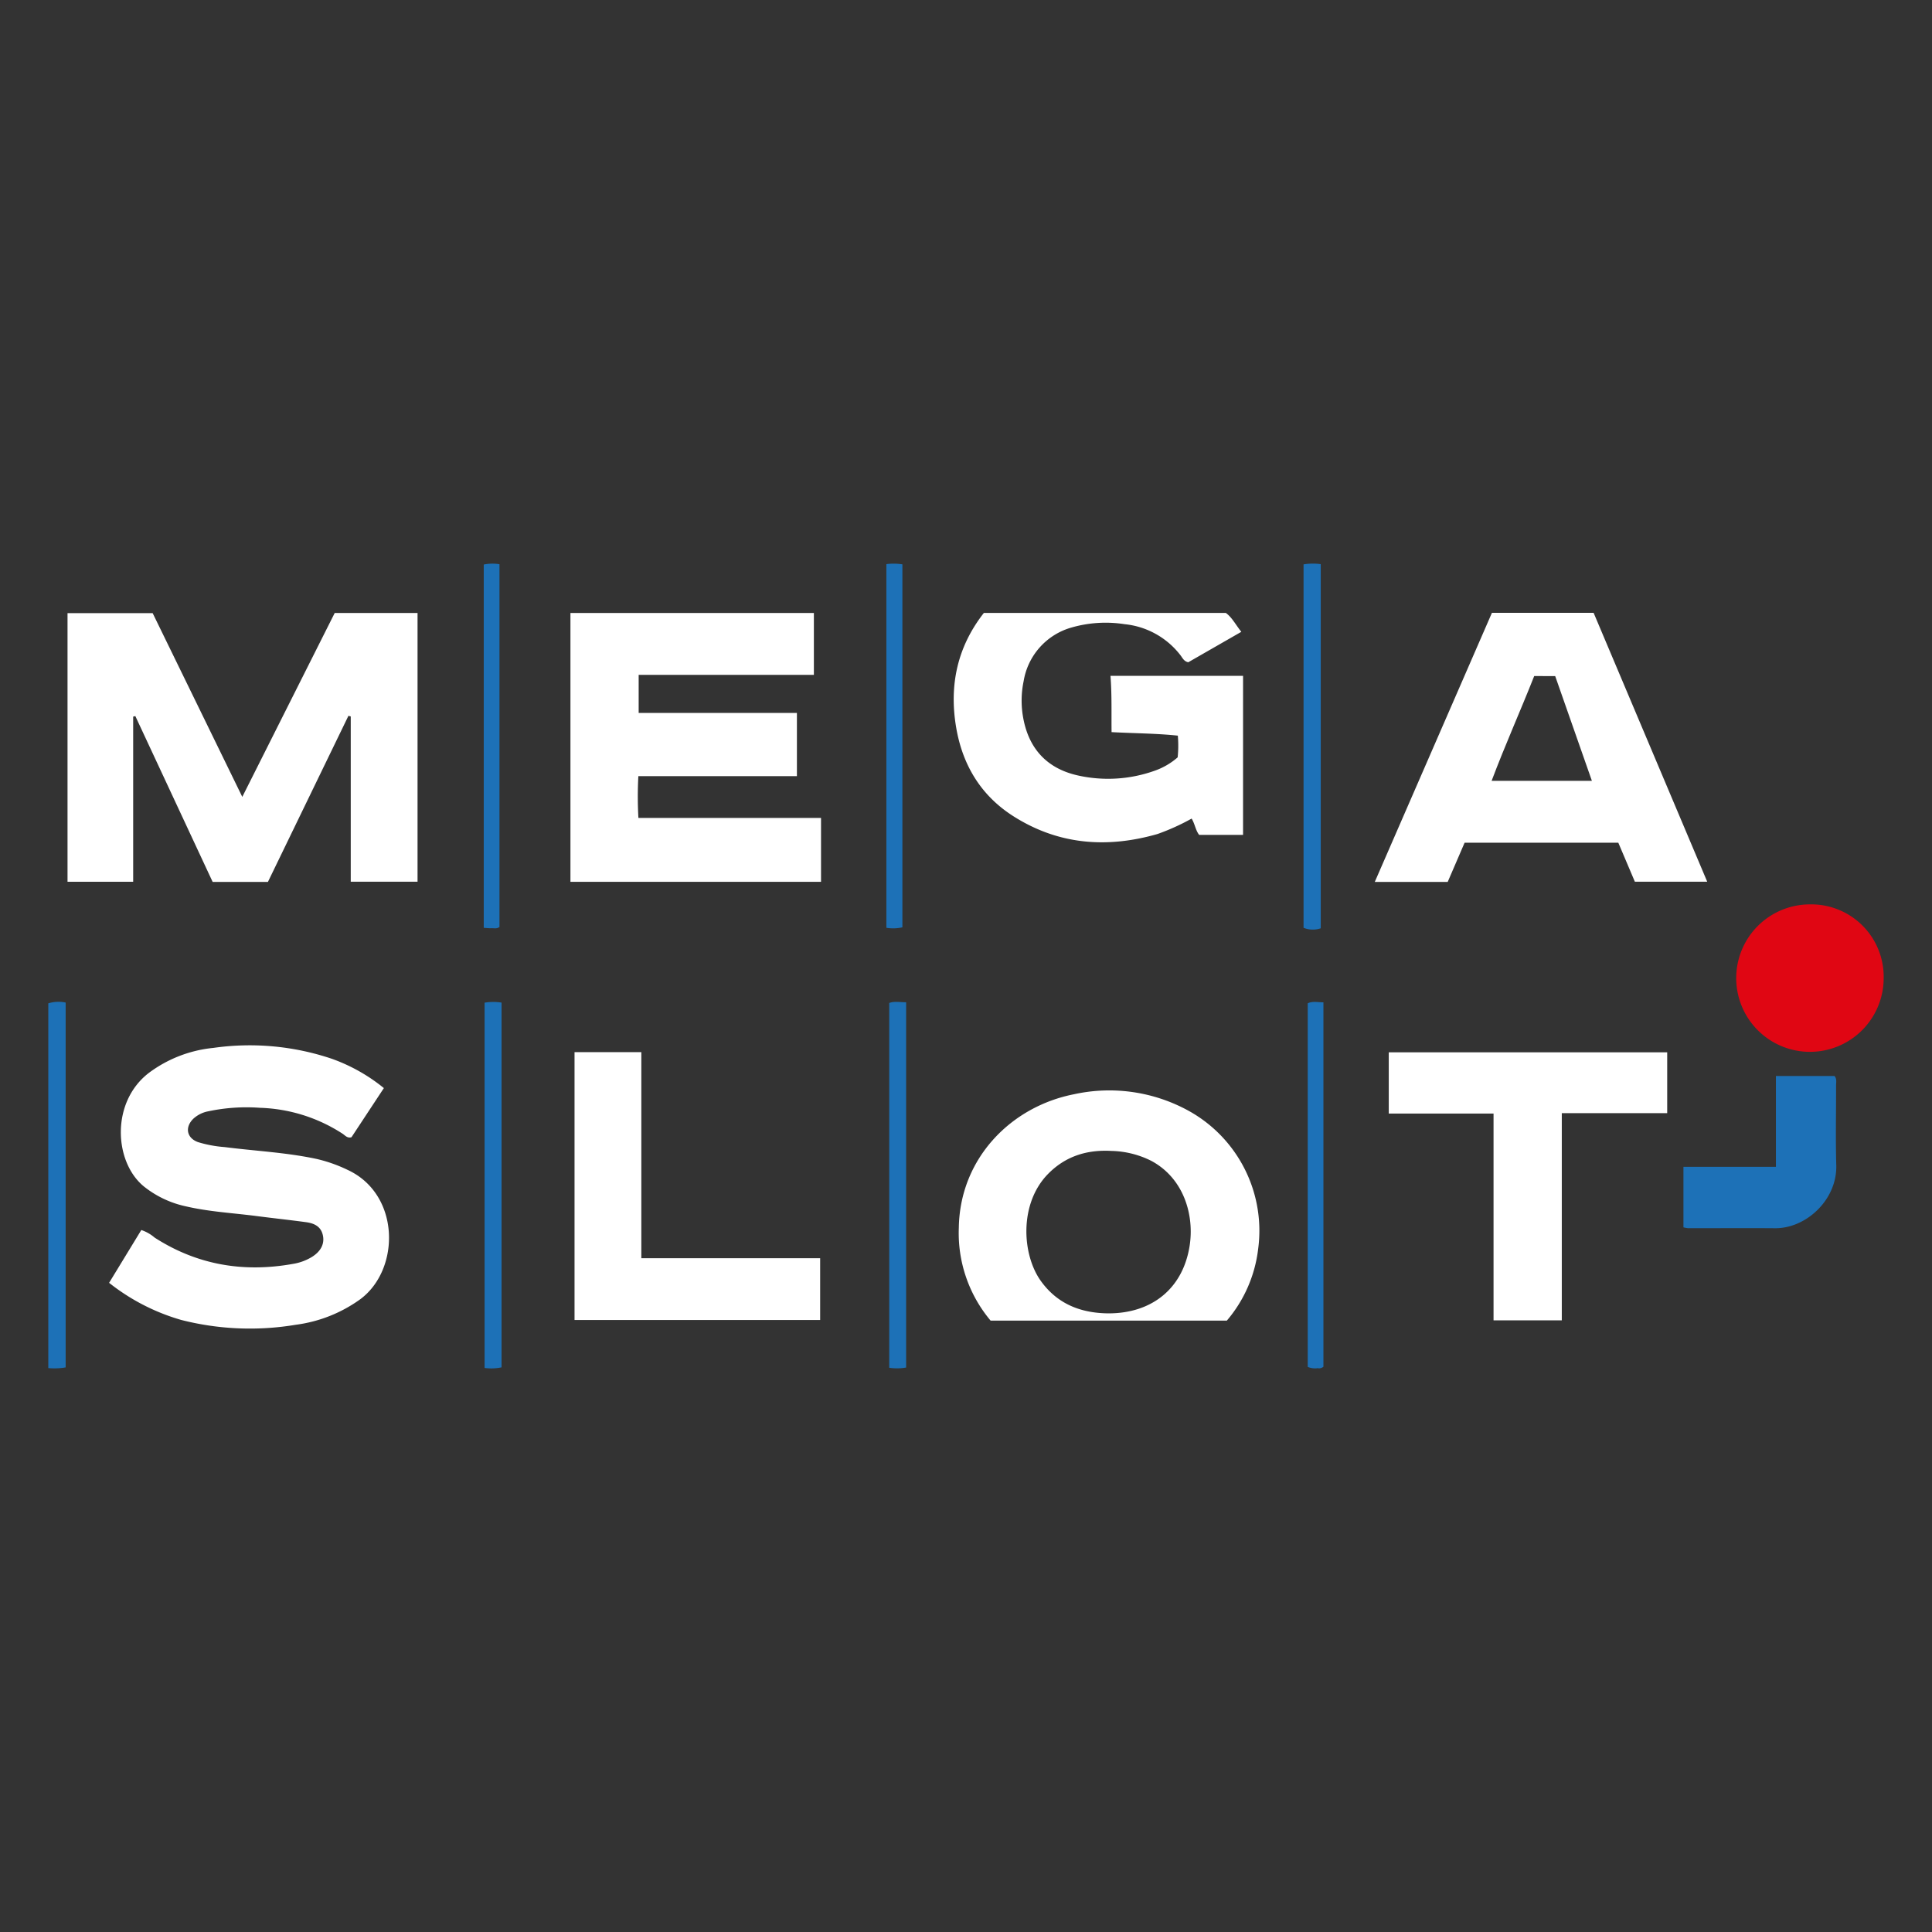
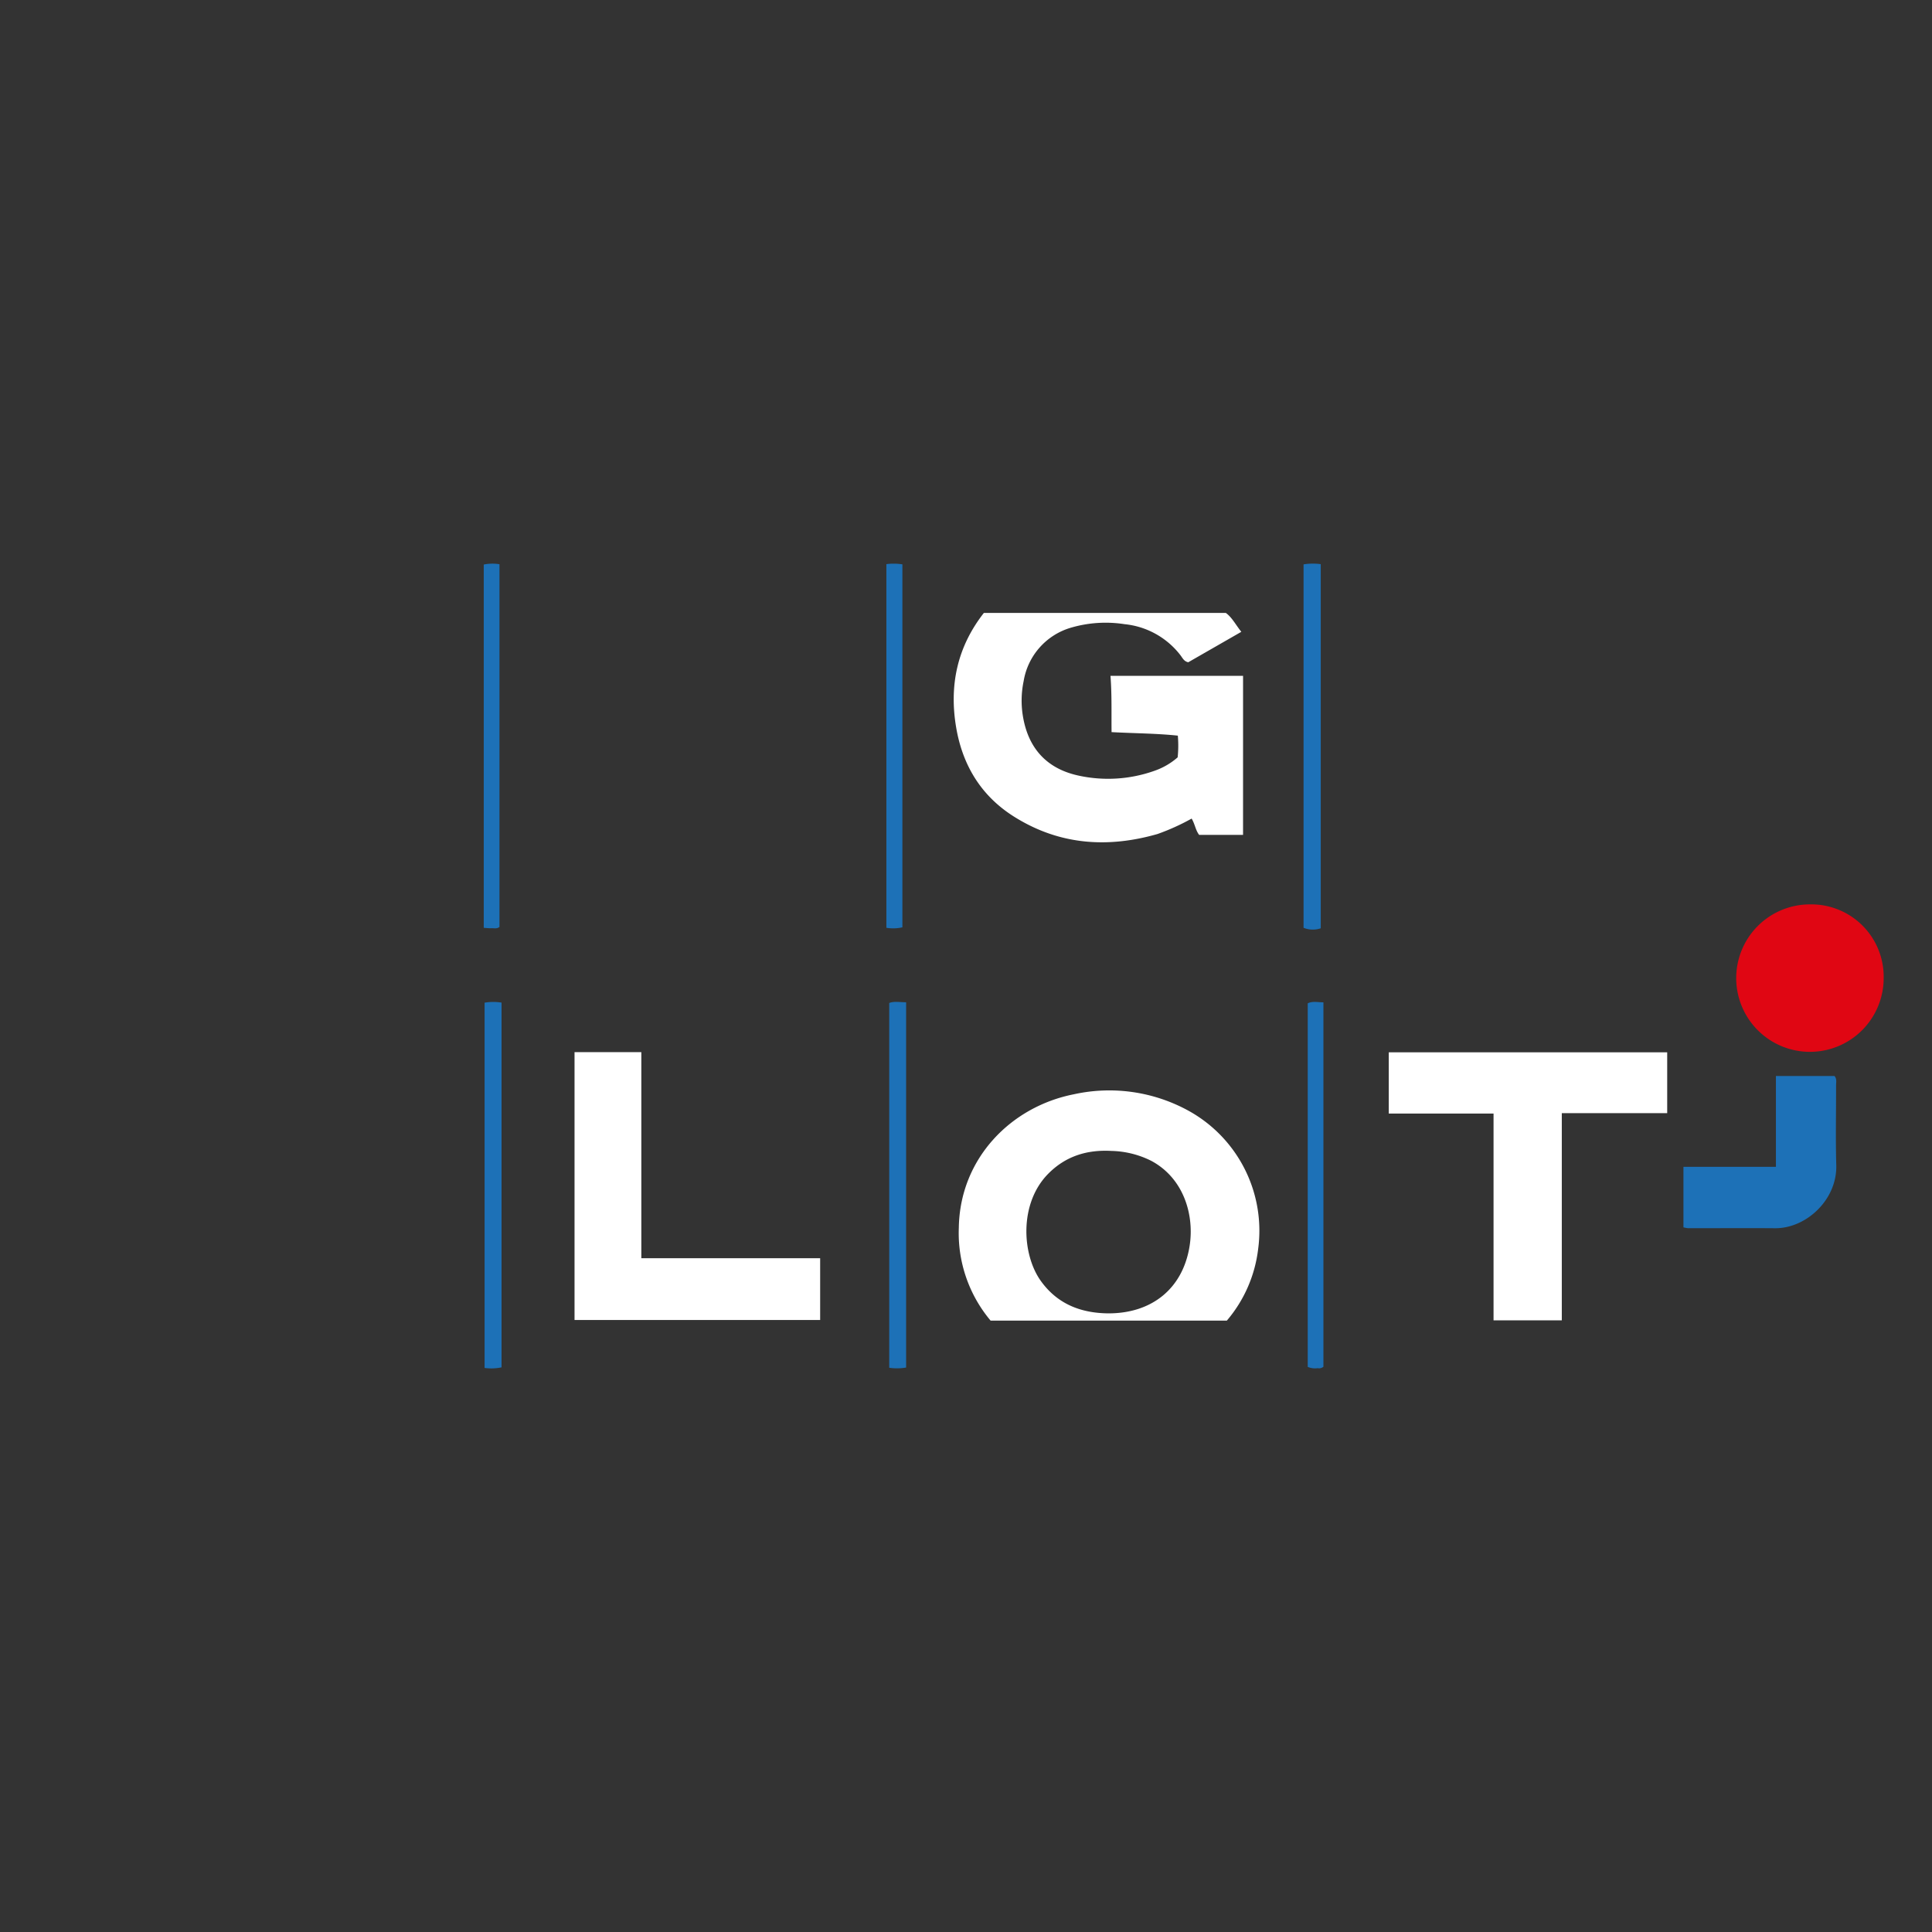
<svg xmlns="http://www.w3.org/2000/svg" viewBox="0 0 400 400">
  <rect x="0" y="0" width="400" height="400" fill="#333333" stroke="none" />
  <defs>
    <style>.a{fill:none;}.b{fill:#fff;}.c{fill:#e00613;}.d{fill:#1d71b7;}</style>
  </defs>
  <rect class="a" width="400" height="400" />
-   <path class="b" d="M72.619,182.545V148.33l-.482-.127Q63.818,165.368,55.471,182.59H44.026L28.018,148.256l-.447.114v34.186H13.98V126.941H31.605l18.558,38.045,19.135-38.075H86.448v55.634Z" />
-   <path class="b" d="M164.992,160.688H132.164a78.967,78.967,0,0,0,.011,8.655h37.81v13.232H118.103v-55.66h50.401v12.807H132.229v7.88h32.763Z" />
-   <path class="b" d="M79.475,225.278,72.77,235.452c-.873.248-1.315-.375-1.822-.712a33.213,33.213,0,0,0-17.125-5.381,38.266,38.266,0,0,0-10.744.733,6.251,6.251,0,0,0-3.04,1.52c-1.803,1.752-1.404,3.986.943,4.847a25.182,25.182,0,0,0,5.545,1.034c6.341.814,12.751,1.106,19.022,2.453a30.54,30.54,0,0,1,6.459,2.284c10.891,5.066,10.929,20.594,2.557,26.782a29.263,29.263,0,0,1-13.34,5.269,57.508,57.508,0,0,1-23.676-.993,43.233,43.233,0,0,1-14.96-7.693l6.667-10.931a8.206,8.206,0,0,1,2.754,1.565c8.842,5.69,18.454,7.29,28.722,5.433a10.777,10.777,0,0,0,3.884-1.449c1.793-1.132,2.552-2.634,2.267-4.276-.344-1.981-1.782-2.66-3.502-2.895-3.41-.465-6.835-.826-10.248-1.27-4.876-.633-9.806-.887-14.613-2.004a20.873,20.873,0,0,1-8.796-4.18c-6.109-5.067-6.796-17.384,1.079-23.444a26.681,26.681,0,0,1,13.35-5.185A53.28,53.28,0,0,1,68.676,219.2,36.429,36.429,0,0,1,79.475,225.278Z" />
  <path class="b" d="M257.361,172.857h-9.087c-.754-.958-.867-2.237-1.559-3.379a45.914,45.914,0,0,1-7.079,3.2c-10.437,2.988-20.465,2.239-29.77-3.652-6.752-4.275-10.584-10.609-11.905-18.428-1.461-8.653.189-16.604,5.734-23.693h50.105c1.259.9,1.999,2.393,3.202,3.906l-10.987,6.304c-.926-.191-1.207-.952-1.645-1.497a16.682,16.682,0,0,0-11.522-6.387,25.551,25.551,0,0,0-11.201.748,13.86,13.86,0,0,0-9.712,11.04,19.728,19.728,0,0,0-.097,7.583c1.158,6.412,4.92,10.476,11.209,11.921a28.67,28.67,0,0,0,16.007-.949,14.495,14.495,0,0,0,4.768-2.773,23.66,23.66,0,0,0,.035-4.495c-4.472-.47-8.951-.468-13.719-.727-.047-3.855.081-7.676-.223-11.652h27.448Z" />
  <path class="b" d="M323.353,230.466v42.897h-14.13V230.55H287.528V217.87h57.648V230.466Z" />
  <path class="b" d="M118.951,217.838h13.83V260.5h37.023V273.286H118.951Z" />
  <path class="c" d="M389.994,202.527a15.265,15.265,0,1,1-15.242-15.284A14.988,14.988,0,0,1,389.994,202.527Z" />
  <path class="d" d="M348.541,254.113V241.576h19.143V222.772h12.142c.514.658.311,1.339.313,1.969.018,5.503-.115,11.009.042,16.507.202,7.127-6.219,13.093-12.661,13.044-5.995-.046-11.99-.001-17.985-.004A7.425,7.425,0,0,1,348.541,254.113Z" />
-   <path class="d" d="M13.594,283.105a13.394,13.394,0,0,1-3.594.141V207.731a7.188,7.188,0,0,1,3.594-.162Z" />
  <path class="d" d="M100.329,207.592a11.024,11.024,0,0,1,3.511-.015v75.52a10.272,10.272,0,0,1-3.511.121Z" />
  <path class="d" d="M187.603,283.136a11.047,11.047,0,0,1-3.497.046V207.657c1.056-.404,2.187-.144,3.497-.148Z" />
  <path class="d" d="M269.888,116.847a12.082,12.082,0,0,1,3.56-.046v75.391a5.092,5.092,0,0,1-3.56-.101Z" />
  <path class="d" d="M274.001,282.965a1.379,1.379,0,0,1-1.196.3,3.797,3.797,0,0,1-2.054-.265V207.727c.979-.481,2.022-.219,3.25-.202Z" />
  <path class="d" d="M100.155,116.883a8.977,8.977,0,0,1,3.257-.067V191.91c-.543.442-1.14.24-1.692.267-.476.023-.956-.043-1.565-.077Z" />
  <path class="d" d="M183.516,116.796a11.816,11.816,0,0,1,3.316.045v75.154a8.773,8.773,0,0,1-3.316.097Z" />
-   <path class="b" d="M329.941,126.879H308.889c-8.114,18.637-16.138,37.068-24.253,55.708H299.734l3.497-8.113h31.824q1.756,4.138,3.429,8.08h14.98Zm-21.12,34.785c2.808-7.445,5.992-14.536,8.819-21.695l4.346.011,7.599,21.684Z" />
  <path class="b" d="M246.17,230.022a34.046,34.046,0,0,0-23.792-3.473c-13.123,2.566-23.641,13.342-23.864,27.622a28.178,28.178,0,0,0,6.574,19.243h48.92a27.909,27.909,0,0,0,6.481-14.841A28.364,28.364,0,0,0,246.17,230.022Zm.107,28.057c-1.423,8.691-7.746,13.819-16.723,13.84-5.736-.033-10.615-1.911-14.059-6.71-3.914-5.455-4.537-15.997,1.472-22.137,3.632-3.711,8.098-5.072,13.17-4.784a19.314,19.314,0,0,1,8.268,2.076C245.139,243.999,247.328,251.657,246.277,258.079Z" />
</svg>